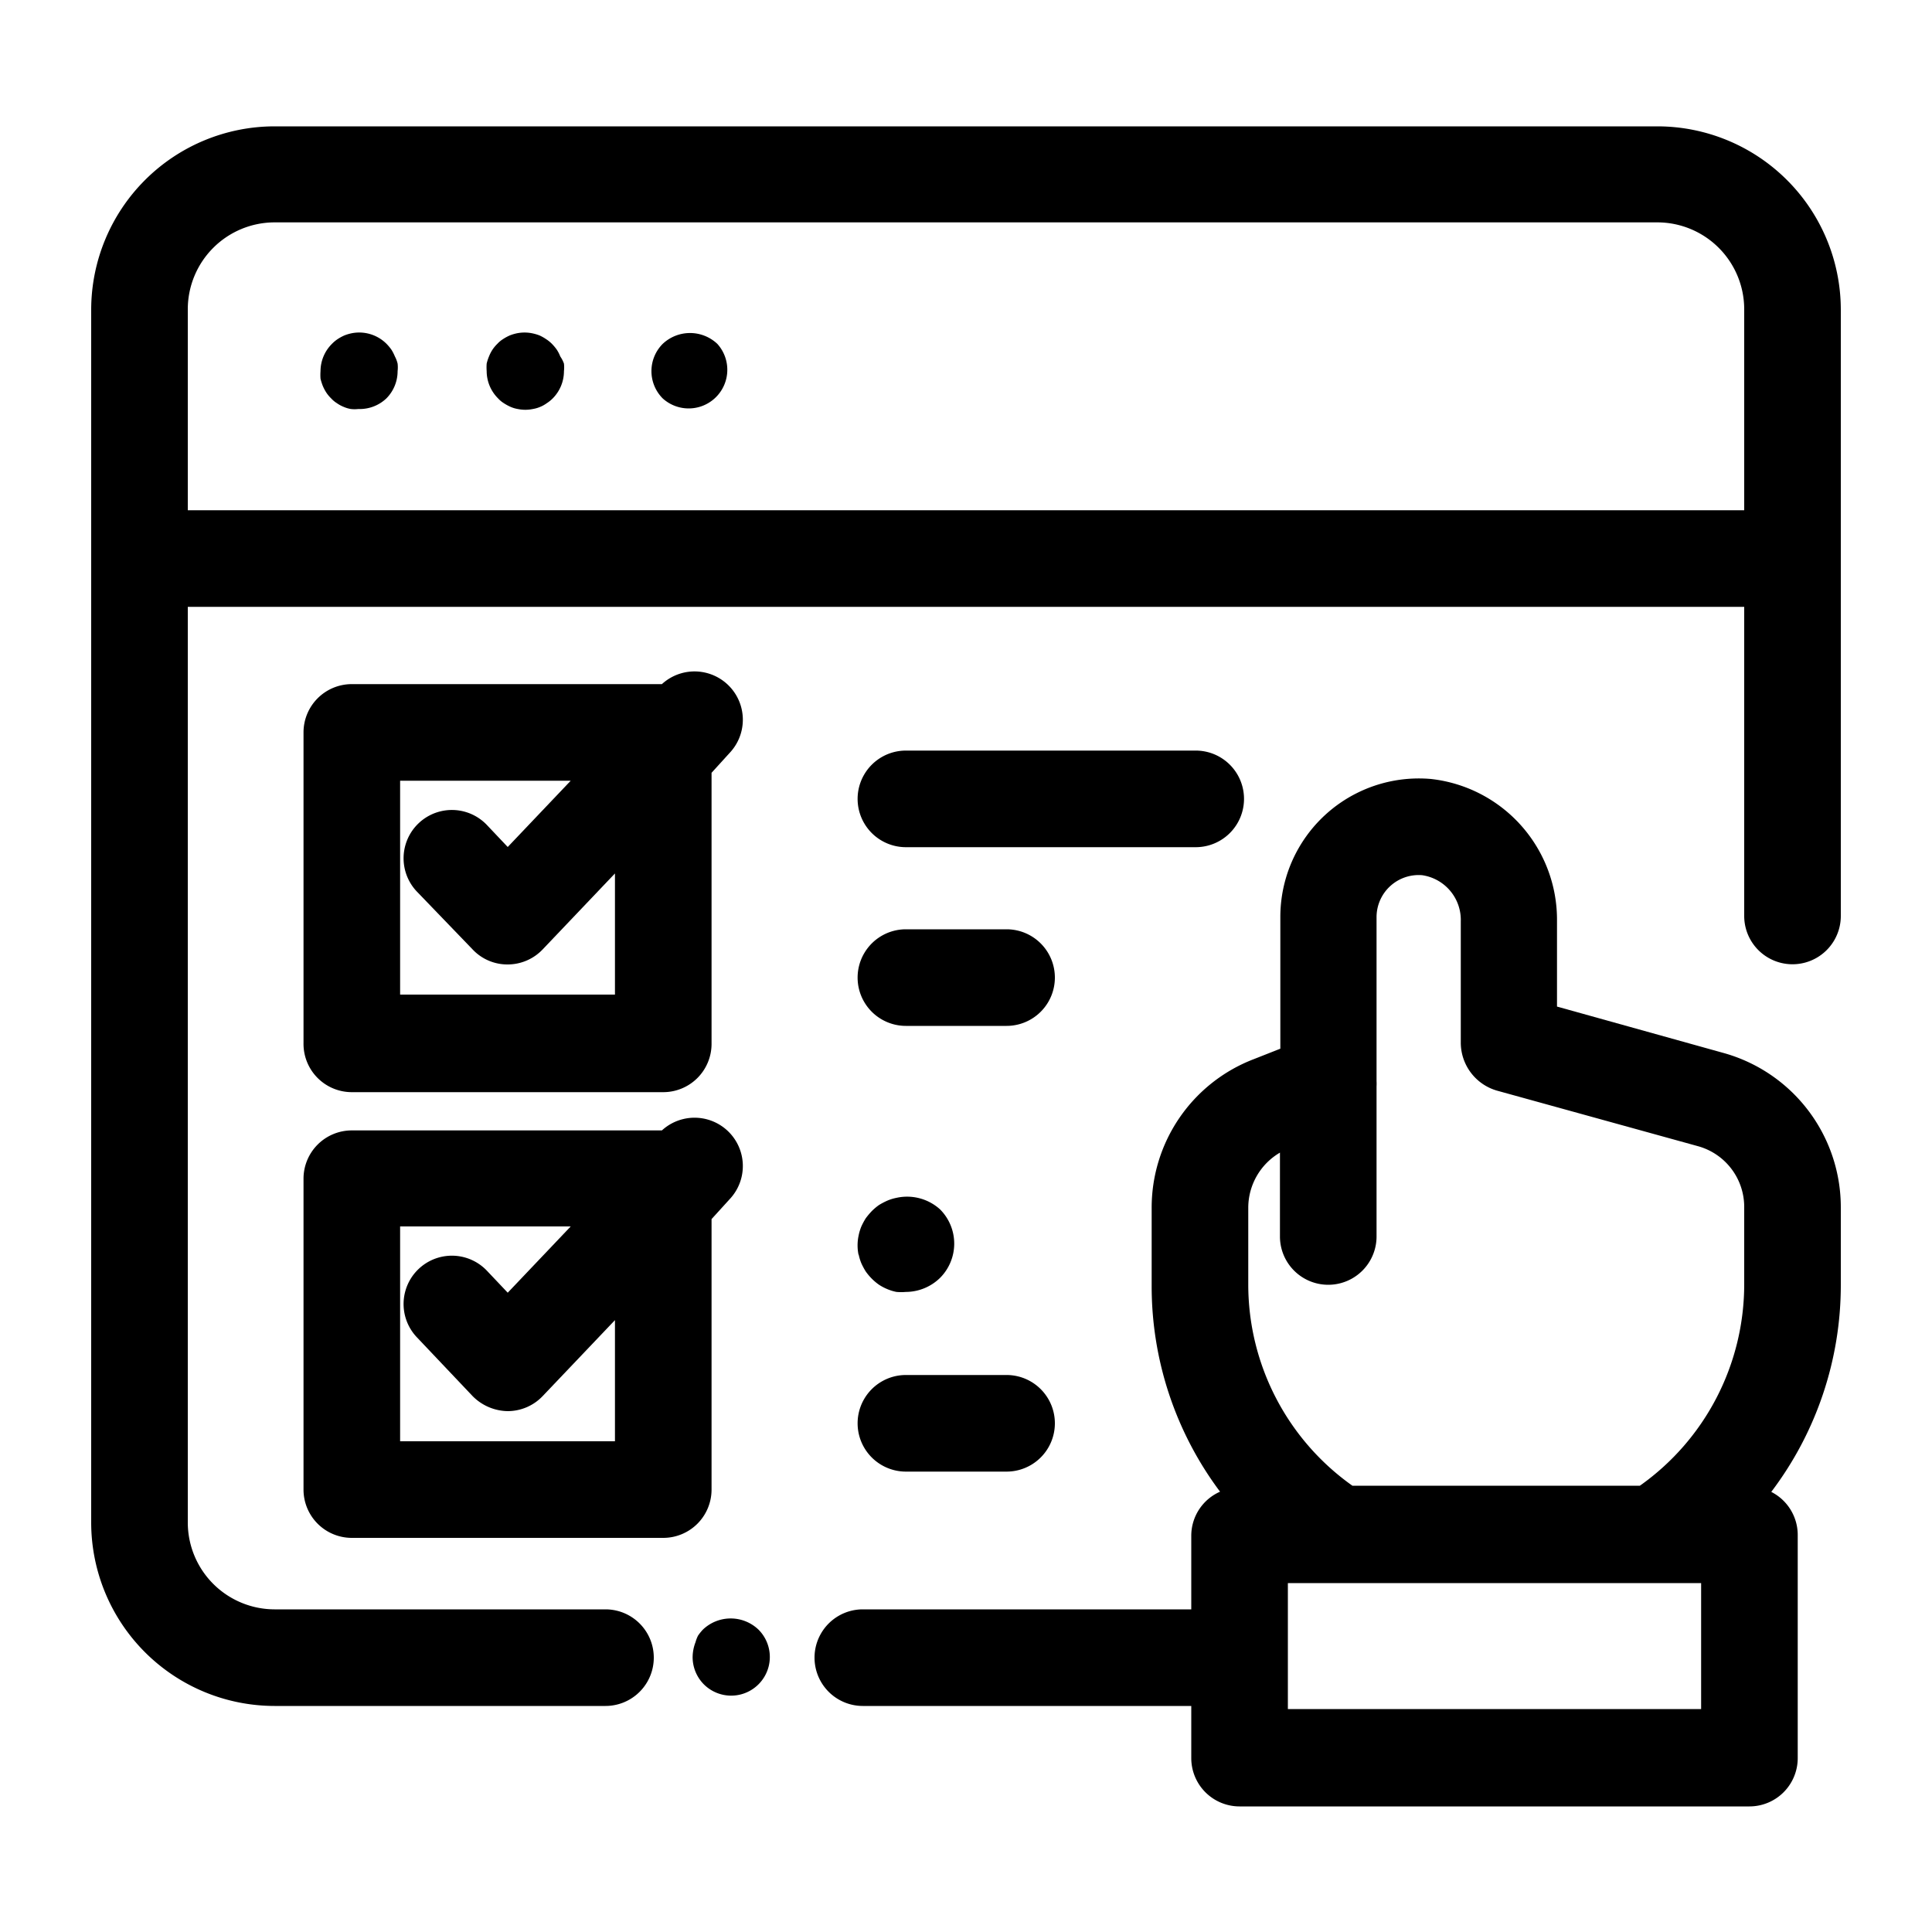
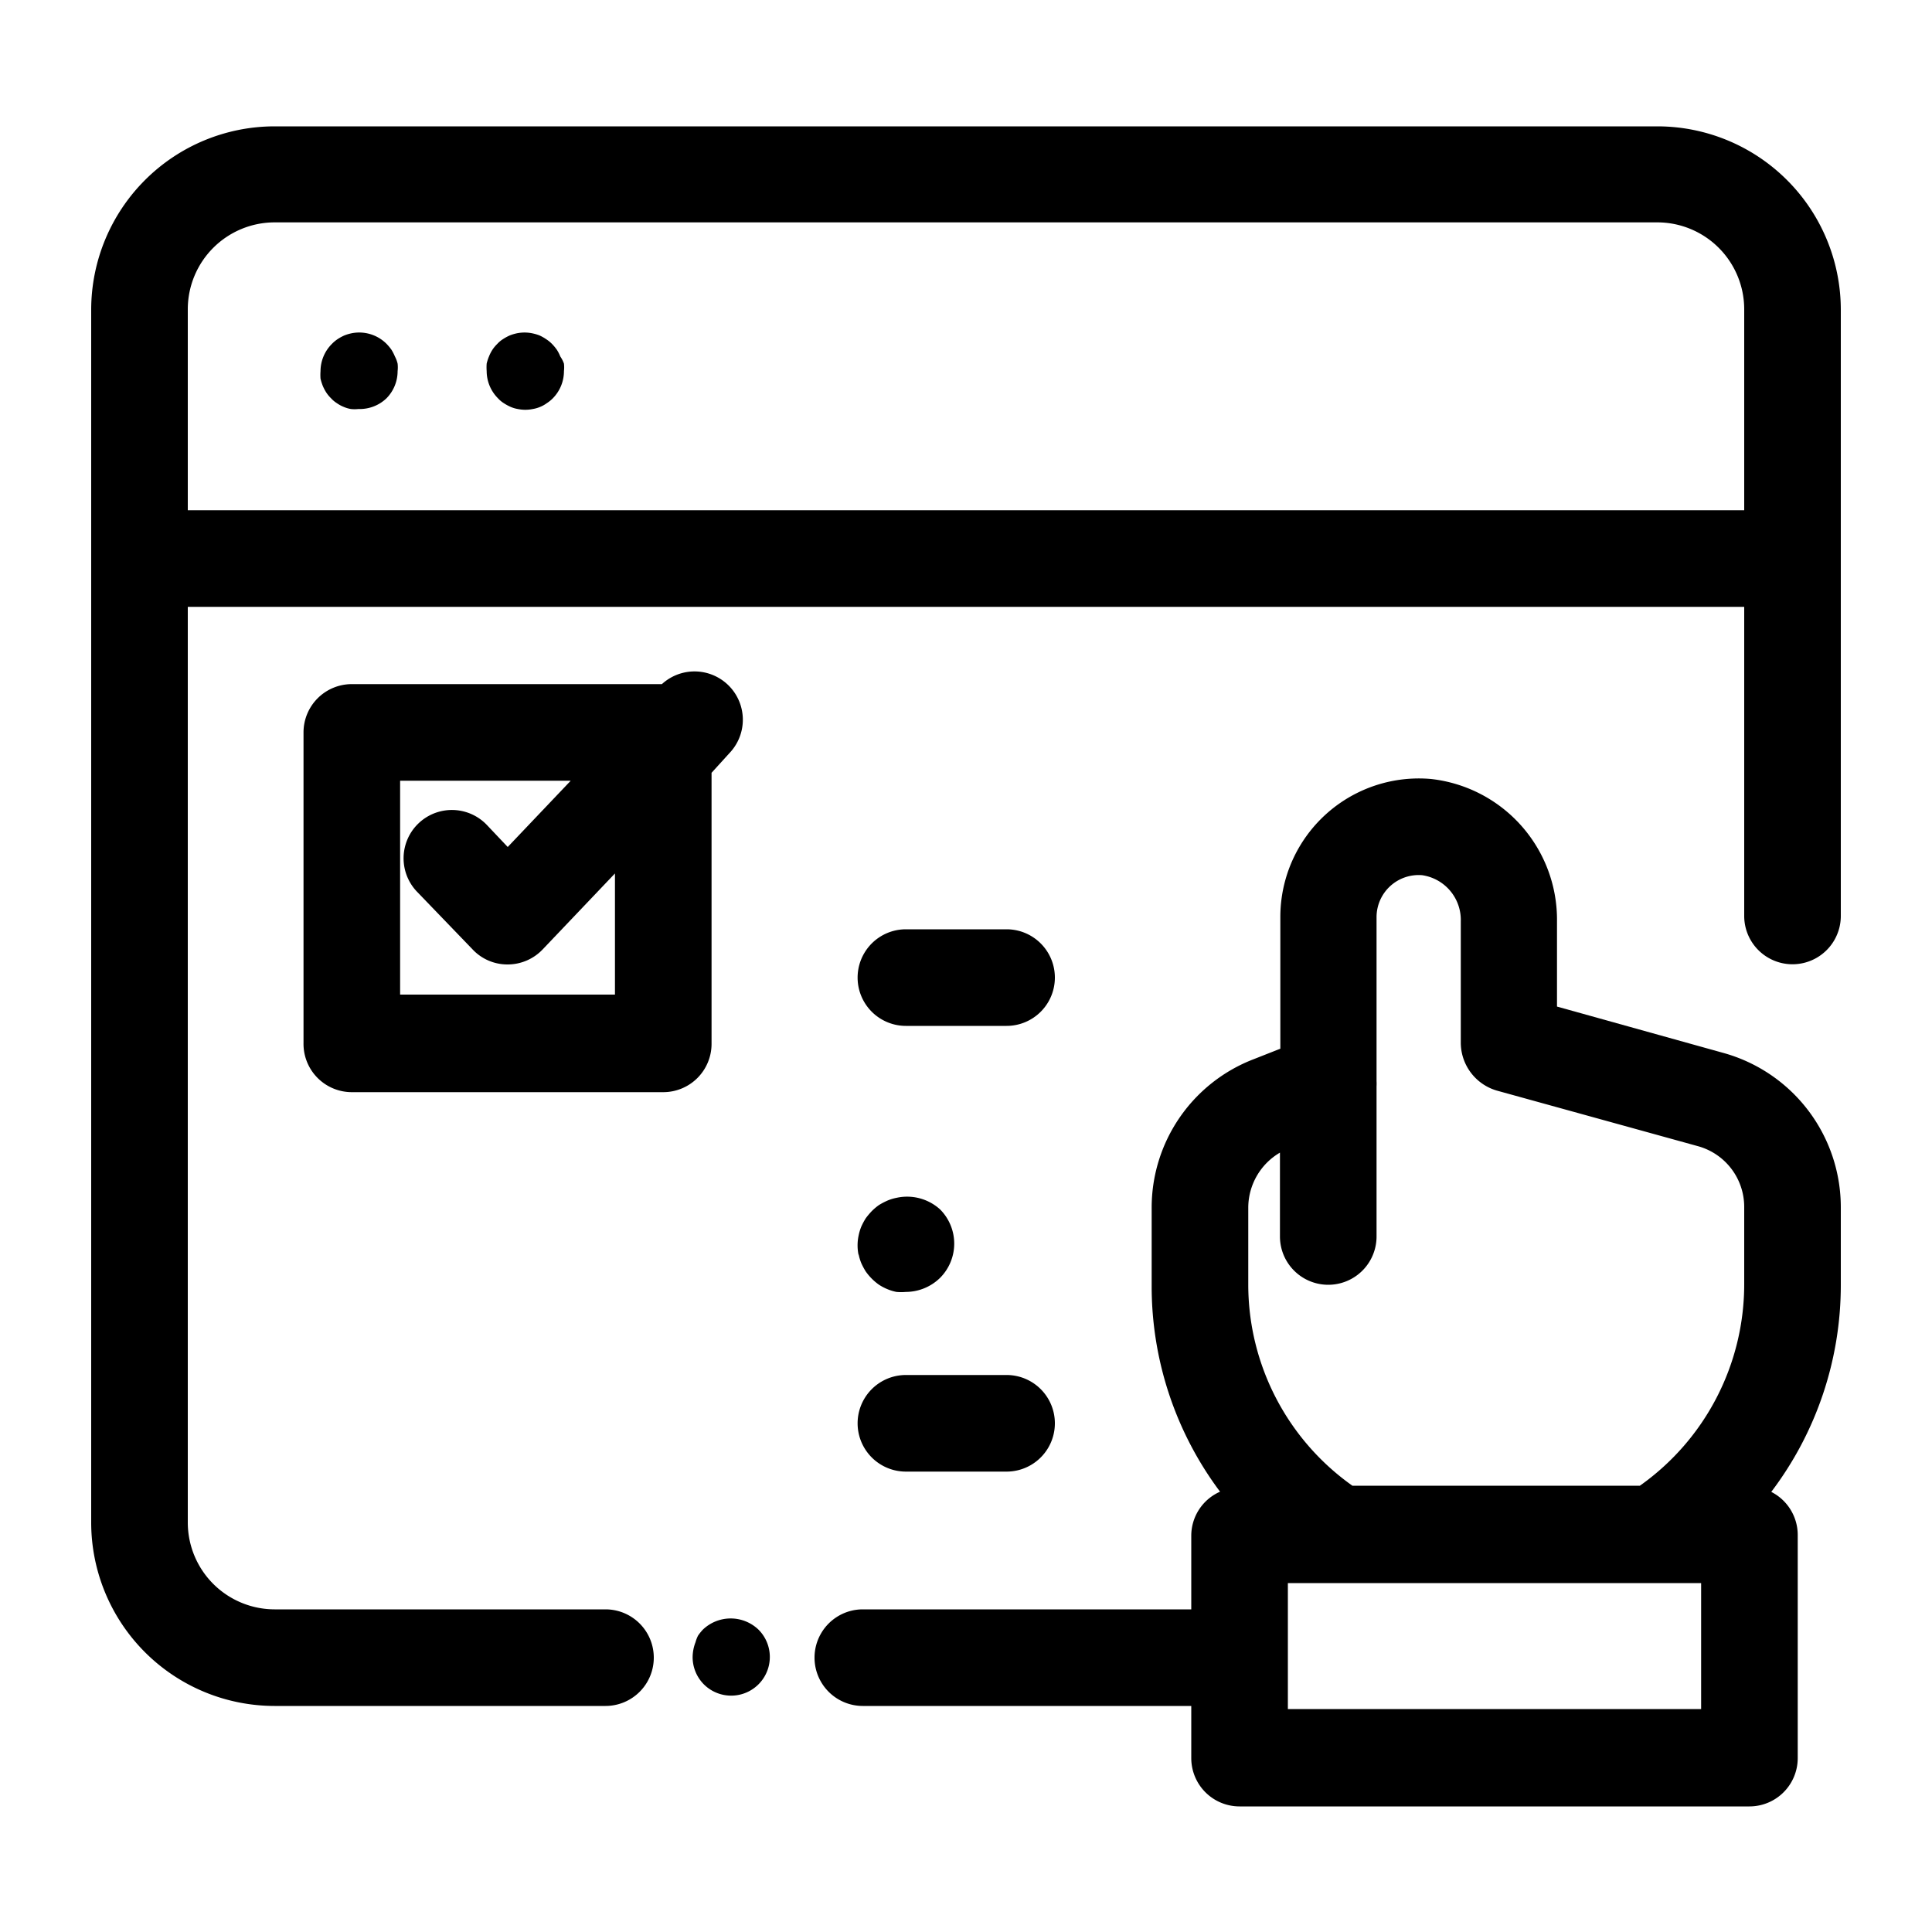
<svg xmlns="http://www.w3.org/2000/svg" id="bcf5820e-d965-463b-88fa-f219b38798ab" data-name="Layer 2" viewBox="0 0 100 100">
  <path d="M85.79,6.54H14.21A9.5,9.5,0,0,0,4.72,16V78.81a9.5,9.5,0,0,0,9.49,9.49H31.34a2.5,2.5,0,1,0,0-5H14.21a4.5,4.5,0,0,1-4.49-4.49V31.41H90.28v16a2.5,2.5,0,1,0,5,0V16A9.5,9.5,0,0,0,85.79,6.54ZM9.72,16a4.5,4.5,0,0,1,4.49-4.49H85.79A4.5,4.5,0,0,1,90.28,16V26.41H9.72Z" />
  <path d="M36.38,84.35a2.6,2.6,0,0,0-.25.31A1.83,1.83,0,0,0,36,85a2.2,2.2,0,0,0-.15.77,2,2,0,0,0,.58,1.41,2,2,0,0,0,2.83-2.83A2.08,2.08,0,0,0,36.38,84.35Z" />
  <path d="M20.44,18.45a2.31,2.31,0,0,0-.18-.35,2.48,2.48,0,0,0-.25-.3,2,2,0,0,0-1.81-.55,2.26,2.26,0,0,0-.37.11,2.37,2.37,0,0,0-.35.19,1.81,1.81,0,0,0-.3.25,2,2,0,0,0-.59,1.41,2.58,2.58,0,0,0,0,.39,2.78,2.78,0,0,0,.12.38,2.21,2.21,0,0,0,.18.34,1.81,1.81,0,0,0,.25.3,1.42,1.42,0,0,0,.3.25,1.7,1.7,0,0,0,.35.19,1.58,1.58,0,0,0,.37.11,1.72,1.72,0,0,0,.39,0A2,2,0,0,0,20,20.62a2,2,0,0,0,.58-1.41,1.72,1.72,0,0,0,0-.39A1.58,1.58,0,0,0,20.44,18.45Z" />
-   <path d="M34.3,17.8a2,2,0,0,0,0,2.82,2,2,0,0,0,2.83-2.82A2.06,2.06,0,0,0,34.3,17.8Z" />
  <path d="M29,18.45a1.92,1.92,0,0,0-.18-.35,2.48,2.48,0,0,0-.25-.3,1.79,1.79,0,0,0-.31-.25,2.27,2.27,0,0,0-.34-.19,2.38,2.38,0,0,0-.38-.11,2,2,0,0,0-.78,0,2.26,2.26,0,0,0-.37.11,2.37,2.37,0,0,0-.35.19,1.42,1.42,0,0,0-.3.25,1.81,1.81,0,0,0-.25.3,1.92,1.92,0,0,0-.18.35,2.29,2.29,0,0,0-.12.37,2.58,2.58,0,0,0,0,.39,2,2,0,0,0,.59,1.41,1.42,1.42,0,0,0,.3.25,2.37,2.37,0,0,0,.35.19,1.58,1.58,0,0,0,.37.11,1.92,1.92,0,0,0,.78,0,1.66,1.66,0,0,0,.38-.11,1.63,1.63,0,0,0,.34-.19,1.79,1.79,0,0,0,.31-.25,2,2,0,0,0,.58-1.41,1.72,1.72,0,0,0,0-.39A1.58,1.58,0,0,0,29,18.45Z" />
  <path d="M89.24,54.51,80.59,52.1V47.69a7.33,7.33,0,0,0-6.52-7.37,7.17,7.17,0,0,0-7.8,7.13v6.83l-1.37.54a8.23,8.23,0,0,0-5.29,7.73v4a17.73,17.73,0,0,0,3.54,10.66,2.49,2.49,0,0,0-1.49,2.28V83.3h-17a2.5,2.5,0,0,0,0,5h17V91a2.5,2.5,0,0,0,2.5,2.5H90.55a2.5,2.5,0,0,0,2.5-2.5V79.44a2.5,2.5,0,0,0-1.37-2.22,17.72,17.72,0,0,0,3.6-10.72v-4A8.29,8.29,0,0,0,89.24,54.51Zm-24.63,8a3.31,3.31,0,0,1,1.64-2.85V64a2.5,2.5,0,0,0,5,0V56.23a2.45,2.45,0,0,0,0-.27V47.45a2.18,2.18,0,0,1,2.36-2.15,2.34,2.34,0,0,1,2,2.39V54a2.59,2.59,0,0,0,1.87,2.45L87.9,59.33a3.26,3.26,0,0,1,2.38,3.13v4a12.77,12.77,0,0,1-5.4,10.44H70A12.76,12.76,0,0,1,64.61,66.5ZM88.05,88.46H66.66V81.94H88.05Z" />
  <path d="M18.21,56.53H34.33a2.5,2.5,0,0,0,2.5-2.5V40l1-1.1a2.5,2.5,0,0,0-3.57-3.49H18.21a2.5,2.5,0,0,0-2.5,2.5V54A2.5,2.5,0,0,0,18.21,56.53Zm2.5-16.12h8.83l-3.26,3.43-1.07-1.13a2.5,2.5,0,1,0-3.64,3.43l2.89,3a2.47,2.47,0,0,0,1.81.78h0a2.5,2.5,0,0,0,1.81-.77l3.75-3.94v6.27H20.71Z" />
-   <path d="M15.71,77.1a2.5,2.5,0,0,0,2.5,2.5H34.33a2.5,2.5,0,0,0,2.5-2.5v-14l1-1.1a2.5,2.5,0,0,0-3.57-3.49H18.21a2.5,2.5,0,0,0-2.5,2.5Zm5-13.62h8.83l-3.26,3.43-1.07-1.13a2.5,2.5,0,0,0-3.64,3.43l2.89,3.05a2.61,2.61,0,0,0,1.81.78,2.5,2.5,0,0,0,1.81-.77l3.75-3.94V74.6H20.71Z" />
-   <path d="M46.89,43.85h15a2.5,2.5,0,1,0,0-5h-15a2.5,2.5,0,0,0,0,5Z" />
  <path d="M46.89,53.1H52.1a2.5,2.5,0,0,0,0-5H46.89a2.5,2.5,0,0,0,0,5Z" />
  <path d="M44.44,64.91a2.54,2.54,0,0,0,.14.47,3.55,3.55,0,0,0,.23.43,2.92,2.92,0,0,0,.32.38,2.76,2.76,0,0,0,.37.31,2.64,2.64,0,0,0,.44.23,2.44,2.44,0,0,0,.46.14,2.81,2.81,0,0,0,.49,0,2.55,2.55,0,0,0,1.77-.73,2.51,2.51,0,0,0,0-3.54A2.54,2.54,0,0,0,46.4,62a2.44,2.44,0,0,0-.46.14,3.68,3.68,0,0,0-.44.23,2.76,2.76,0,0,0-.37.31,3.79,3.79,0,0,0-.32.38,3.55,3.55,0,0,0-.23.43,2.54,2.54,0,0,0-.14.47,2.43,2.43,0,0,0,0,1Z" />
  <path d="M52.1,71.17H46.89a2.5,2.5,0,0,0,0,5H52.1a2.5,2.5,0,1,0,0-5Z" />
</svg>